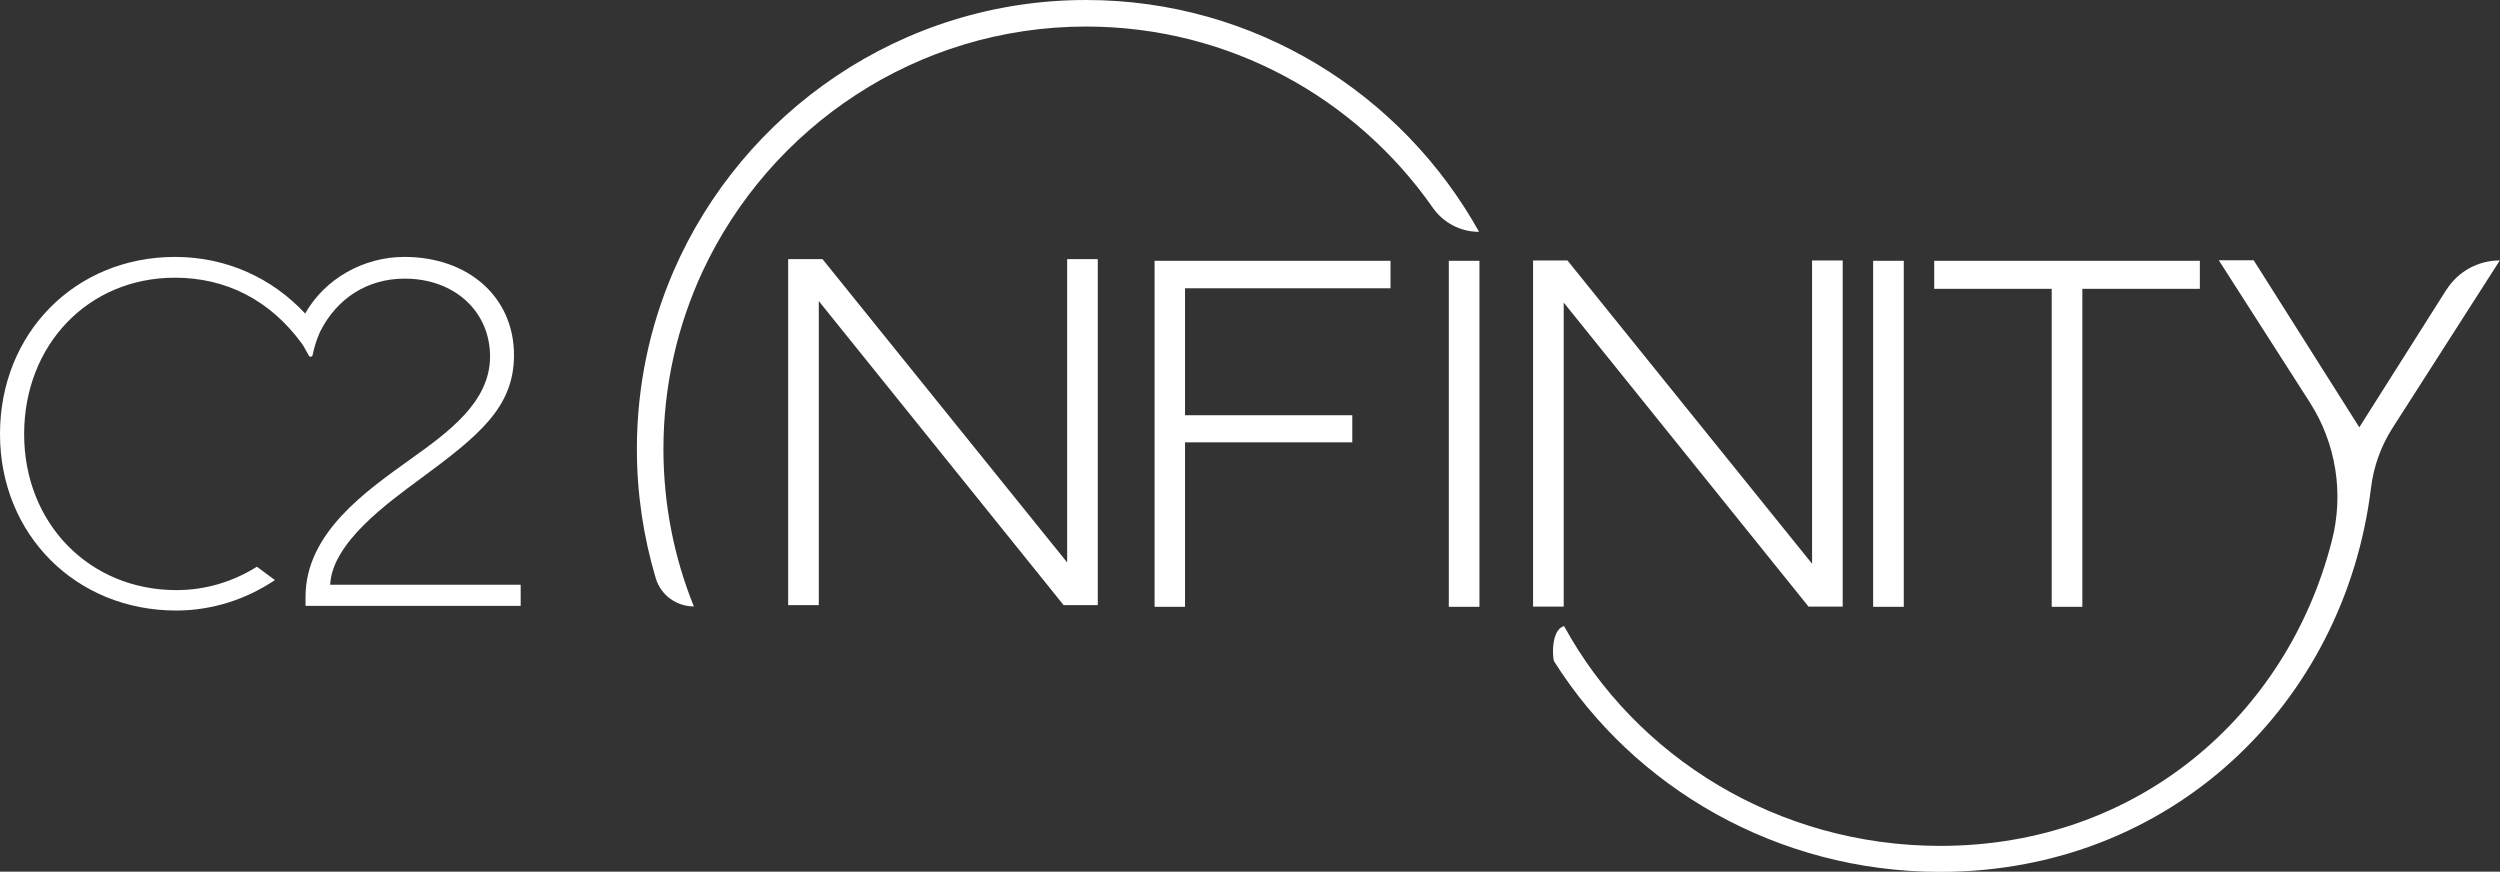
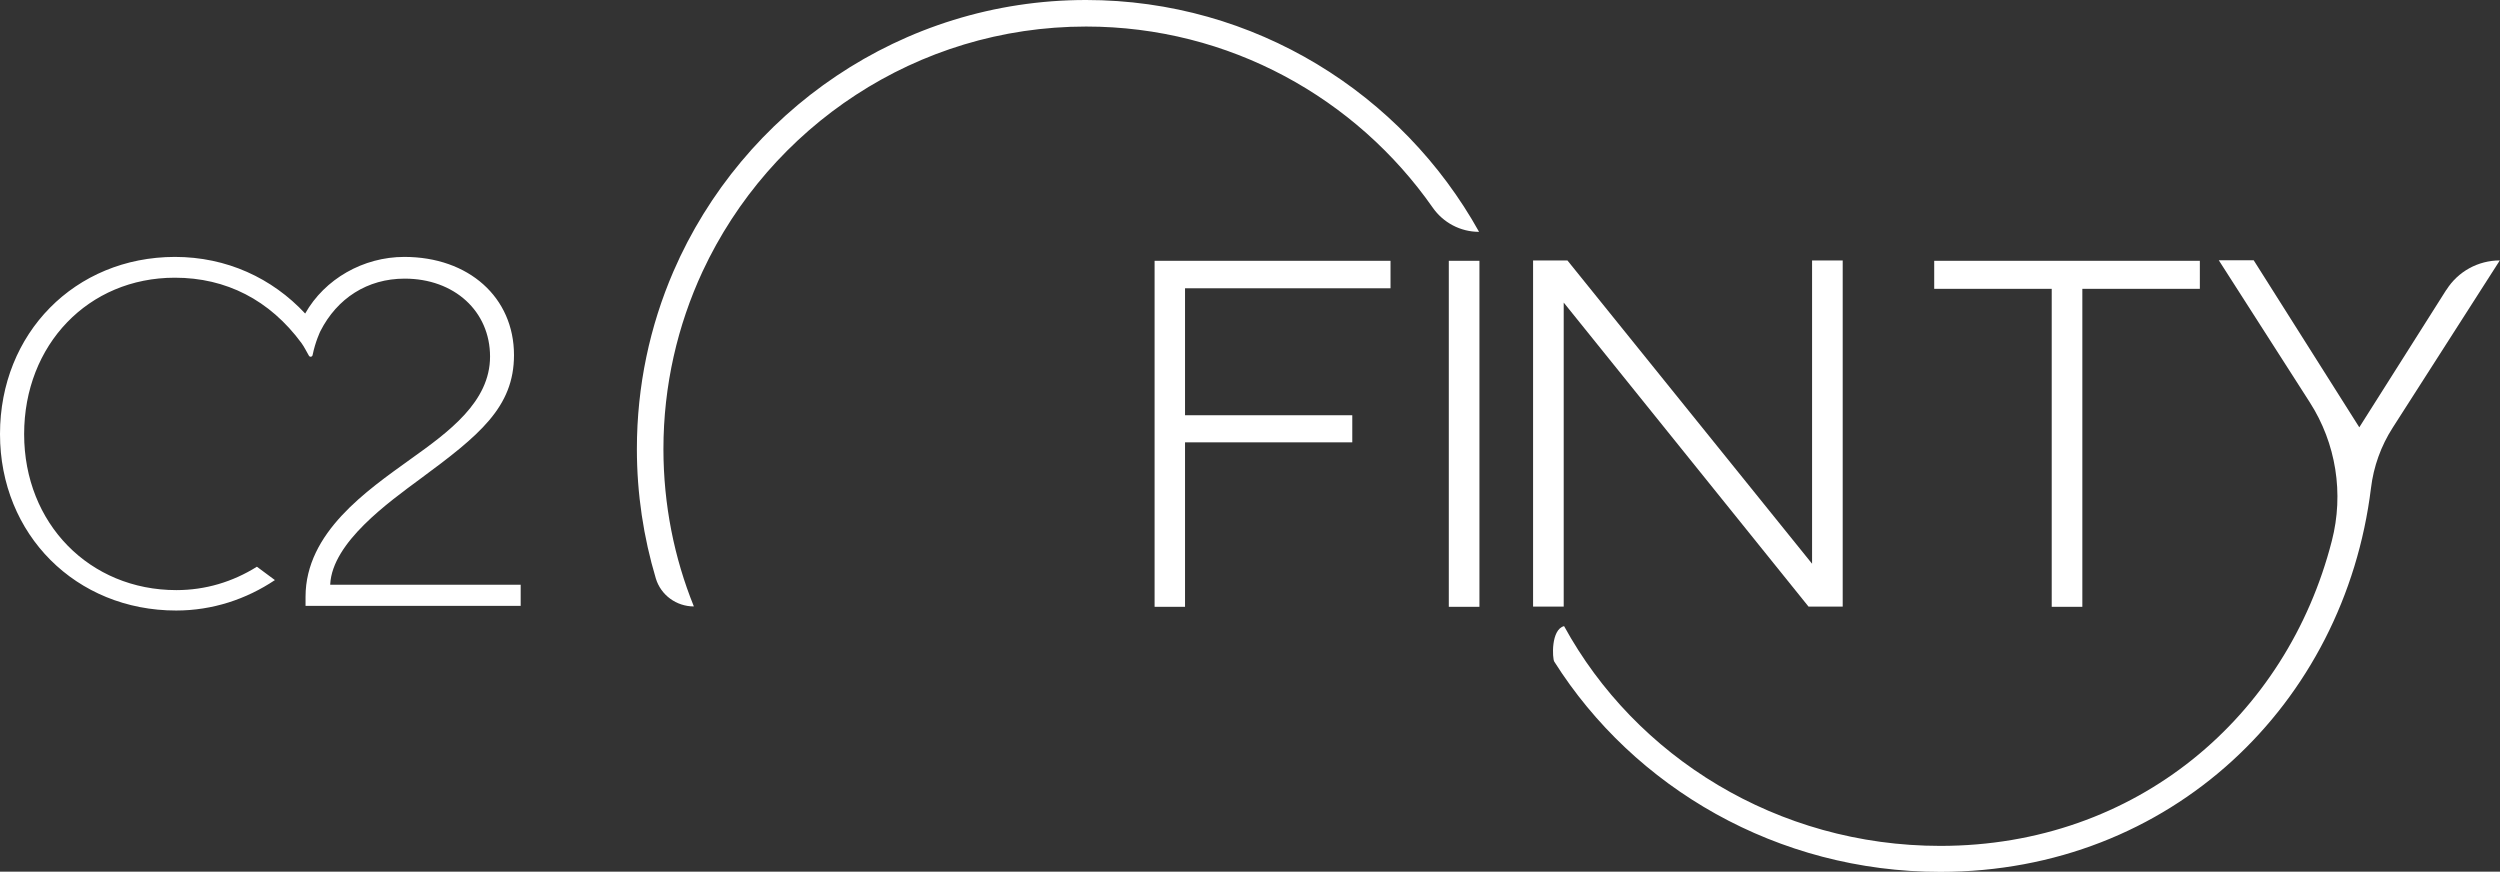
<svg xmlns="http://www.w3.org/2000/svg" id="Layer_2" data-name="Layer 2" viewBox="0 0 134.68 46.96">
  <rect x="0" y="0" width="134.68" height="46.96" fill="#333333" stroke="none" />
  <defs>
    <style>
      .cls-1 {
        fill: #fff;
      }
    </style>
  </defs>
  <g id="Material">
    <g>
-       <polygon class="cls-1" points="57.49 30.3 44.31 13.96 42.46 13.96 42.46 32.6 44.11 32.6 44.11 16.22 57.3 32.6 59.14 32.6 59.14 13.96 57.49 13.96 57.49 30.3" />
      <polygon class="cls-1" points="62.2 32.69 63.84 32.69 63.84 23.83 72.85 23.83 72.85 22.37 63.84 22.37 63.84 15.53 74.91 15.53 74.91 14.05 62.2 14.05 62.2 32.69" />
-       <rect class="cls-1" x="100.91" y="14.05" width="1.65" height="18.64" />
      <rect class="cls-1" x="78.05" y="14.05" width="1.65" height="18.64" />
      <polygon class="cls-1" points="110.53 32.69 112.18 32.69 112.18 15.56 118.51 15.56 118.51 14.05 104.2 14.05 104.2 15.56 110.53 15.56 110.53 32.69" />
      <polygon class="cls-1" points="84.24 16.3 97.43 32.68 99.27 32.68 99.27 14.03 97.62 14.03 97.62 30.37 84.44 14.03 82.59 14.03 82.59 32.68 84.24 32.68 84.24 16.3" />
      <path class="cls-1" d="M131.79,15.61l-4.69,7.41-5.69-9h-1.88l4.9,7.65c1.42,2.21,1.85,4.92,1.19,7.47-2.42,9.45-10.51,16.43-21.09,16.43-8.78,0-16.42-4.8-20.27-11.84h0c-.72.19-.63,1.75-.53,1.91,4.29,6.79,12.01,11.33,20.8,11.33,12.41,0,21.77-9.04,23.2-20.68.14-1.16.54-2.27,1.17-3.25l5.77-9.01h0c-1.17,0-2.26.6-2.88,1.59Z" />
      <path class="cls-1" d="M58.51,0c-9.94,0-18.51,6.03-22.23,14.62h0c-1.27,2.94-1.97,6.17-1.97,9.57,0,2.42.36,4.76,1.02,6.97.27.9,1.11,1.51,2.05,1.51h0c-1.06-2.62-1.64-5.49-1.64-8.48,0-3.42.76-6.66,2.11-9.57h0c3.63-7.78,11.52-13.19,20.66-13.19,7.72,0,14.55,3.86,18.67,9.75.57.82,1.5,1.31,2.5,1.31h0c-4.14-7.44-12.08-12.49-21.18-12.49Z" />
      <path class="cls-1" d="M17.79,31.47c.12-2.25,3.13-4.4,4.86-5.68,3.16-2.33,5.04-3.85,5.04-6.66,0-3.11-2.44-5.29-5.91-5.29-2.21,0-4.29,1.19-5.34,3.05-1.78-1.91-4.23-3.05-7.02-3.05C4.03,13.85,0,17.96,0,23.38s4.09,9.51,9.49,9.51c1.96,0,3.78-.61,5.32-1.64l-.97-.72c-1.31.82-2.78,1.26-4.34,1.26-4.67,0-8.2-3.58-8.2-8.4s3.46-8.43,8.12-8.43c2.76,0,5.11,1.2,6.82,3.52.07.1.14.21.2.32l.2.36c.05.09.18.07.2-.03.15-.74.42-1.29.42-1.29.9-1.77,2.53-2.83,4.54-2.83,2.68,0,4.6,1.76,4.6,4.2s-2.23,4.06-4.29,5.53c-2.33,1.68-5.65,3.94-5.65,7.41v.49h11.59v-1.14h-10.26Z" />
    </g>
  </g>
</svg>